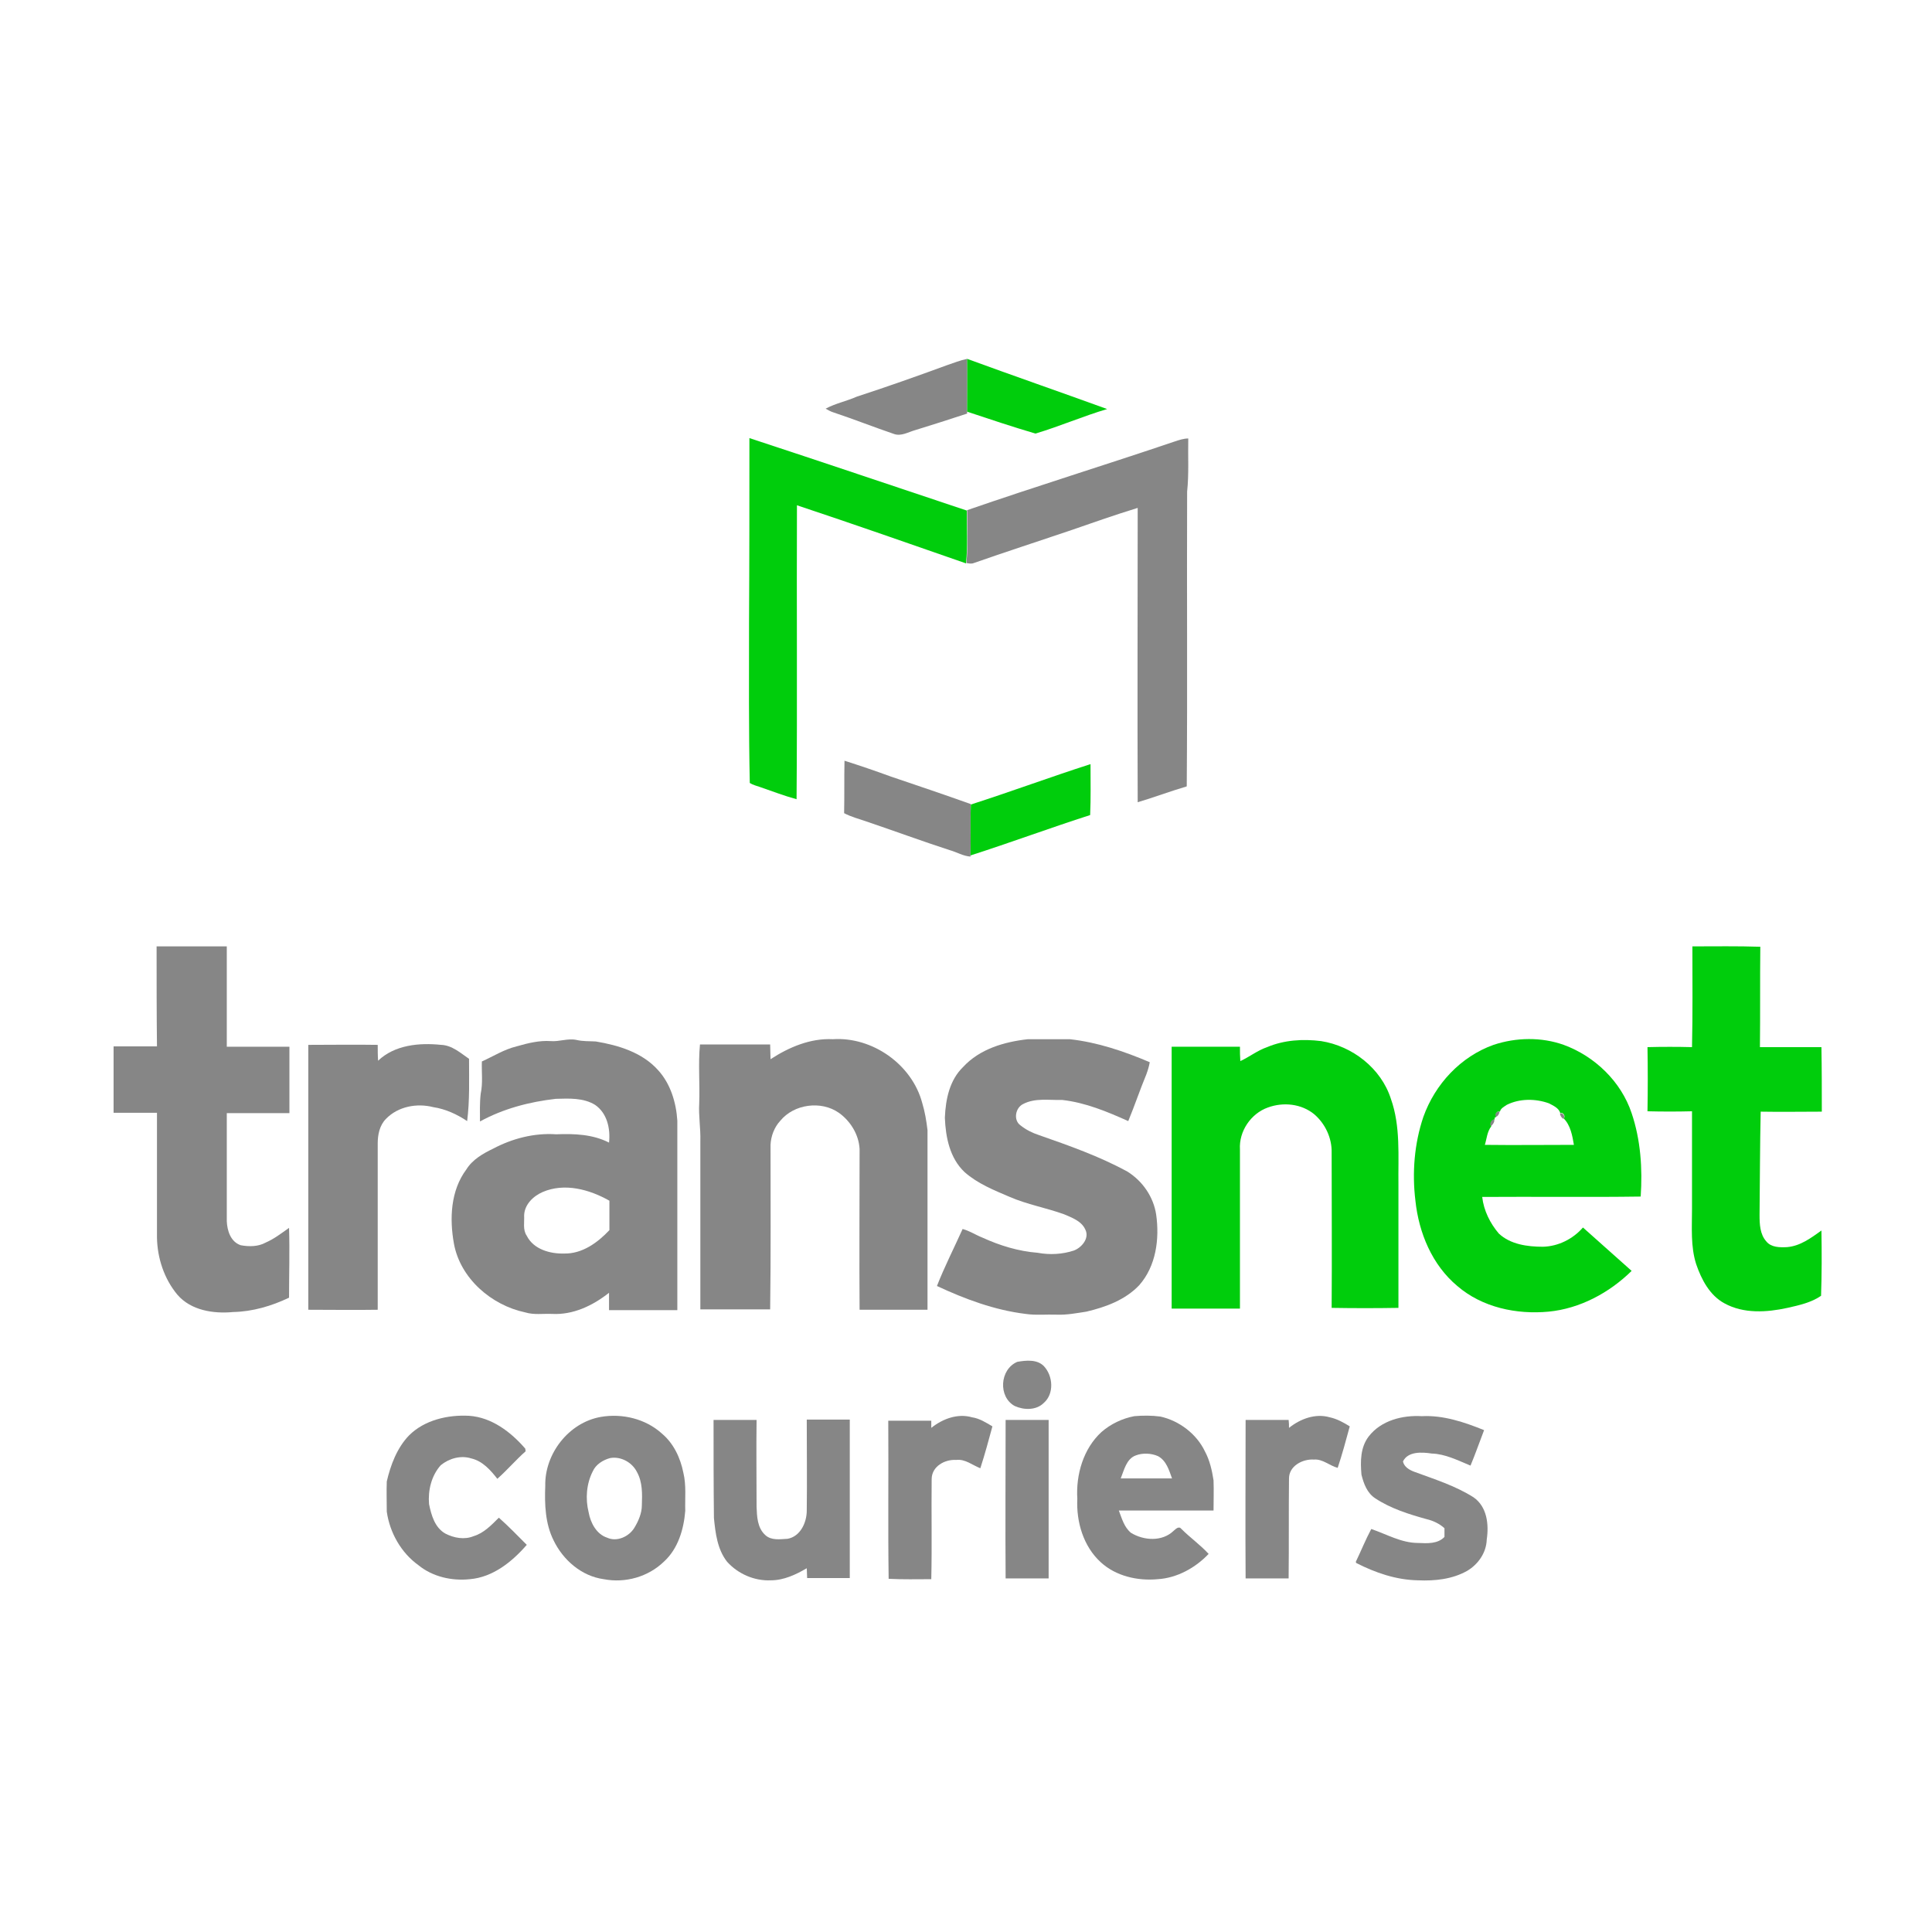
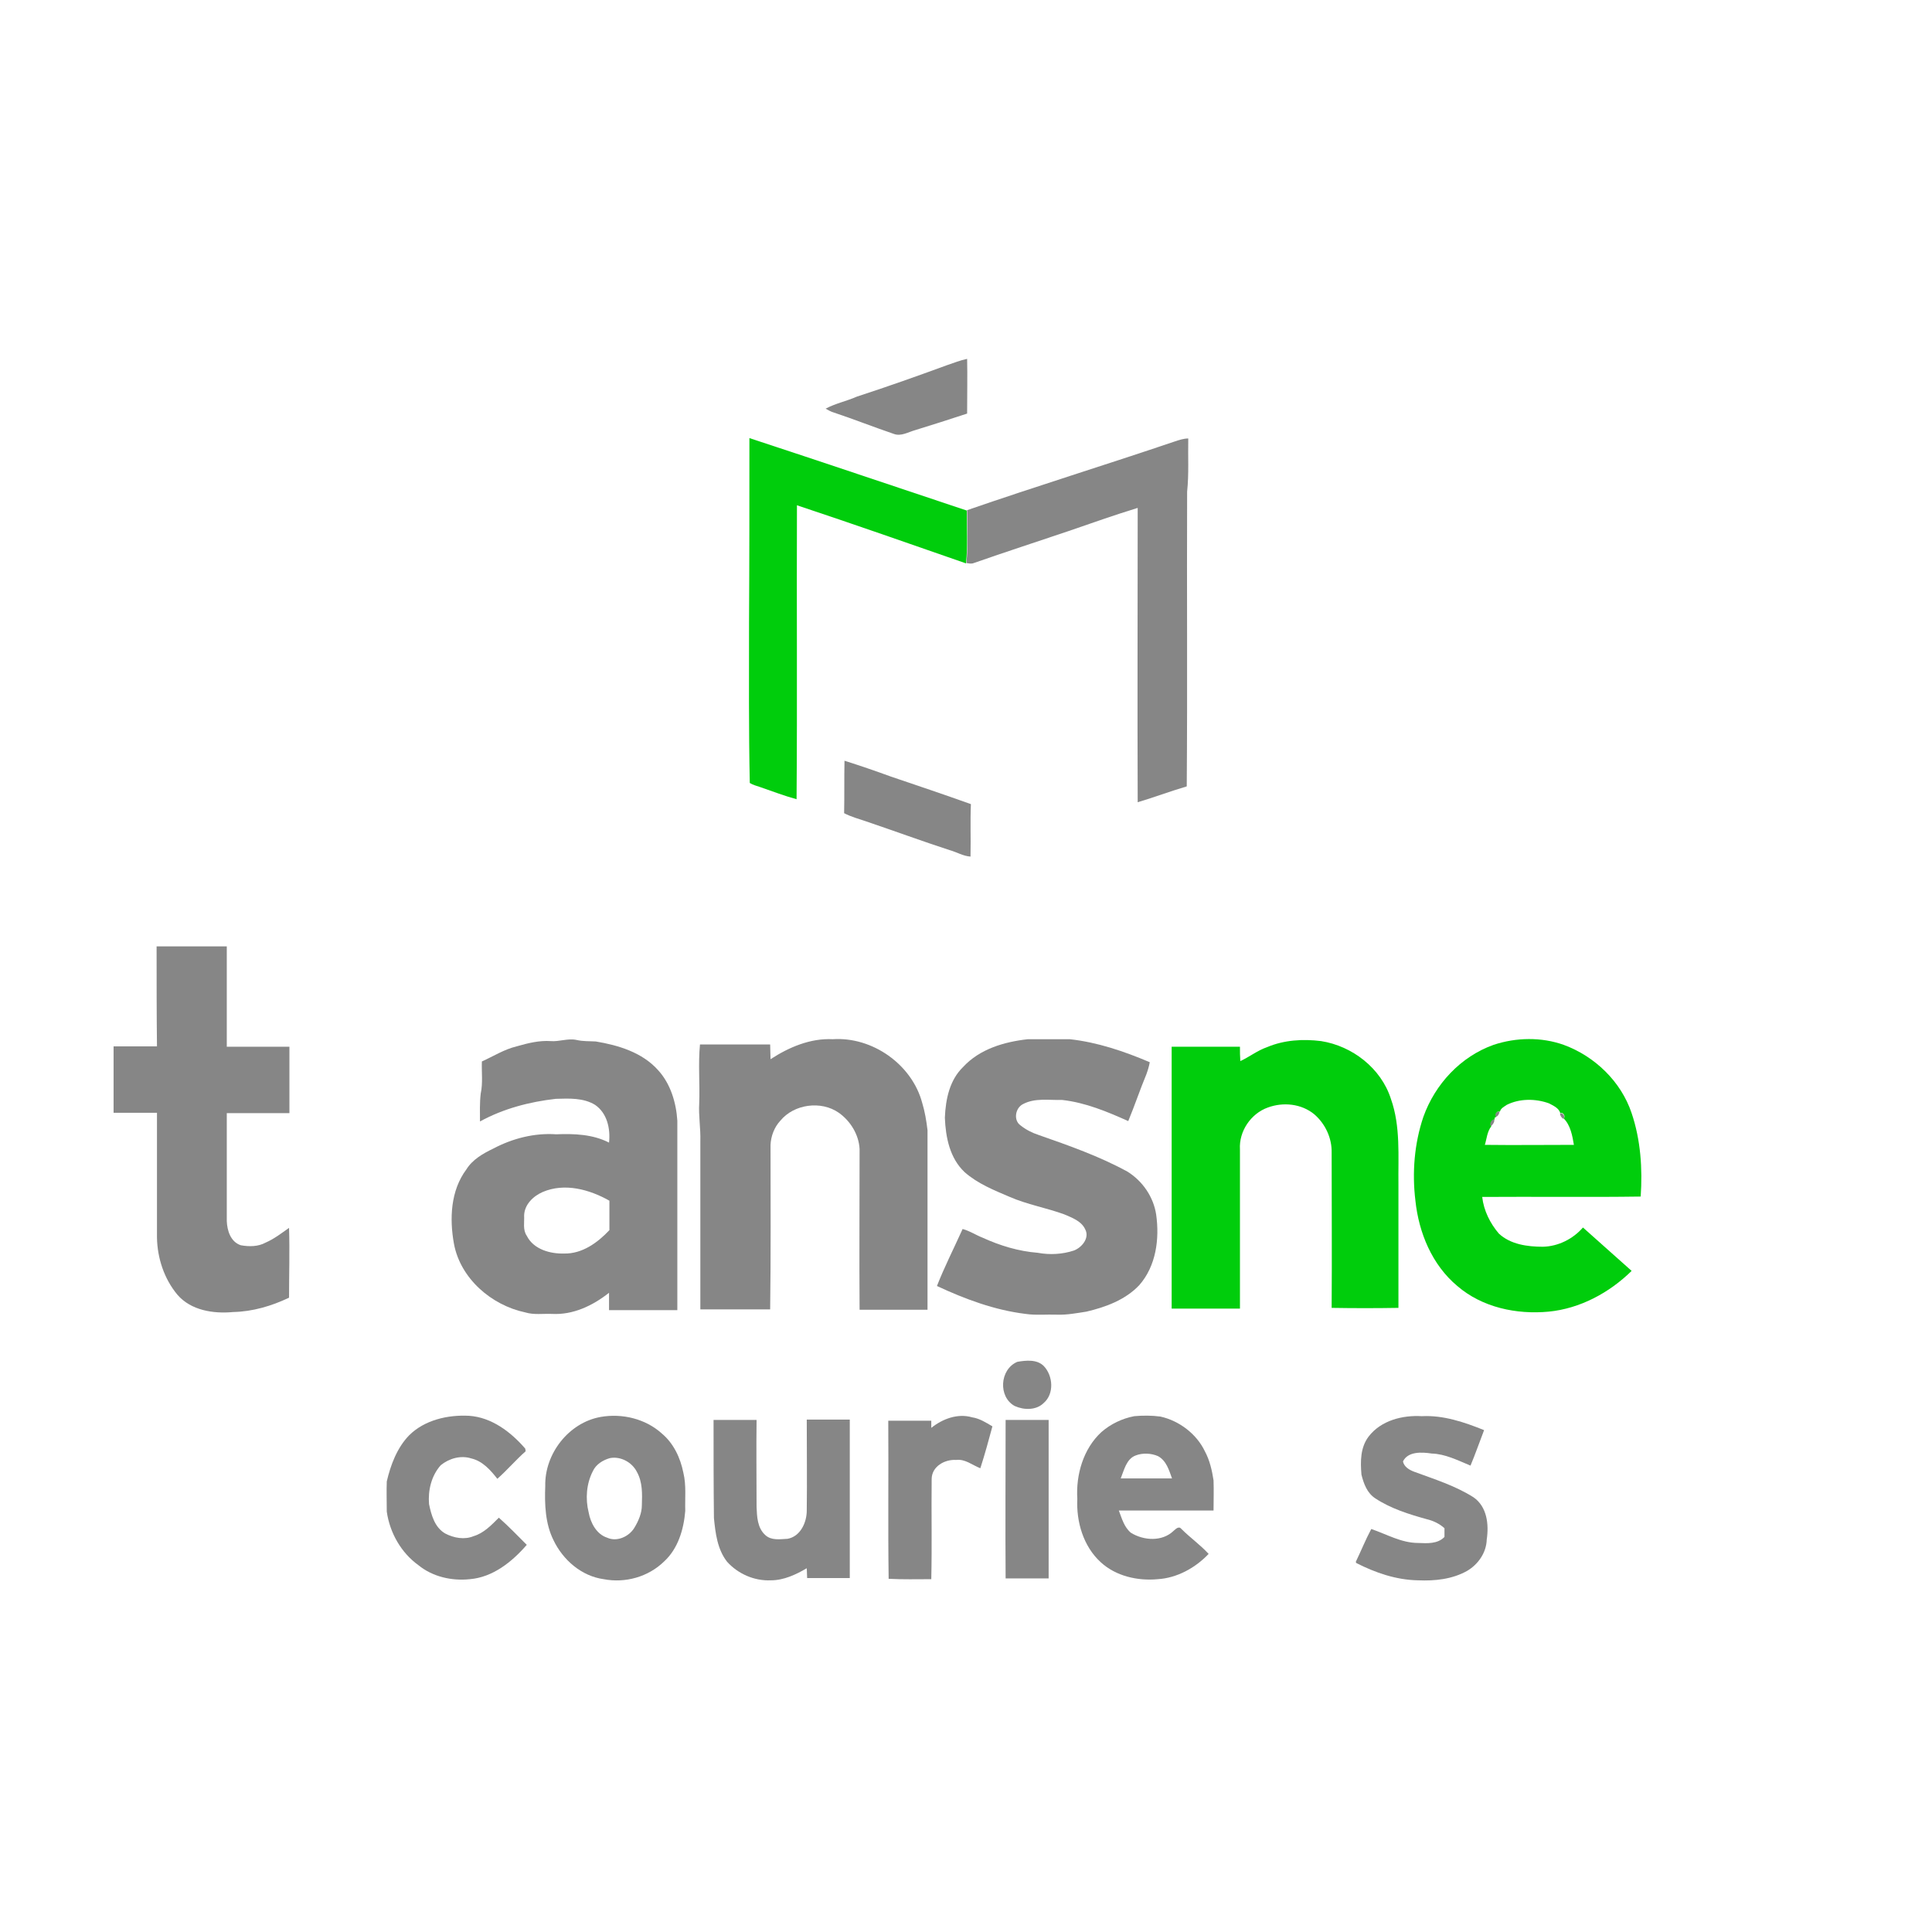
<svg xmlns="http://www.w3.org/2000/svg" version="1.1" id="Layer_1" x="0px" y="0px" viewBox="0 0 512 512" style="enable-background:new 0 0 512 512;" xml:space="preserve">
  <style type="text/css">
	.st0{fill:#FFFFFF;}
	.st1{fill:#868686;}
	.st2{fill:#00CD0C;}
</style>
  <rect class="st0" width="512" height="512" />
  <g id="_x23_868686ff">
    <path class="st1" d="M250.9,96.8c1.8-0.6,3.5-1.3,5.4-1.7c0.1,4.7,0,9.4,0,14.1v0.4c-4.6,1.5-9.2,3-13.8,4.4   c-1.8,0.5-3.7,1.7-5.6,1c-5.3-1.8-10.6-3.9-16-5.7c-0.7-0.2-1.4-0.6-2.1-1c2.6-1.4,5.6-2,8.3-3.2C235.1,102.5,243,99.7,250.9,96.8z   " />
    <path class="st1" d="M311.3,117c1.2-0.4,2.4-0.8,3.6-0.8c-0.1,4.7,0.2,9.4-0.3,14.1c-0.1,26,0.1,52.1-0.1,78.1   c-4.4,1.3-8.6,2.9-13,4.2c-0.1-26,0-52,0-78c-6.2,1.9-12.4,4.1-18.5,6.2c-8.3,2.8-16.6,5.5-24.9,8.4c-0.7,0.3-1.4,0.1-2,0   c0.5-4.6,0.2-9.3,0.2-14C274.5,128.9,293,123.2,311.3,117z" />
    <path class="st1" d="M223.8,201.6c4.1,1.3,8.2,2.7,12.3,4.2c7.1,2.4,14.2,4.8,21.2,7.3c-0.2,4.5,0,9-0.1,13.5l0,0.4   c-1.9-0.1-3.7-1.2-5.5-1.7c-7.4-2.4-14.7-5.1-22.1-7.6c-2-0.7-4-1.2-5.9-2.2C223.8,211,223.7,206.3,223.8,201.6z" />
    <path class="st1" d="M41.5,250.8c6.2,0,12.4,0,18.6,0c0,8.9,0,17.7,0,26.6c5.5,0,11,0,16.6,0c0,5.9,0,11.7,0,17.6   c-5.5,0-11,0-16.6,0c0,9.5,0,19.1,0,28.6c0.1,2.5,1,5.5,3.7,6.4c2.2,0.4,4.6,0.4,6.6-0.7c2.3-1,4.2-2.5,6.2-3.9   c0.2,6.2,0,12.4,0,18.5c-4.6,2.2-9.7,3.7-14.8,3.8c-5.2,0.5-11.2-0.4-14.8-4.6c-3.5-4.2-5.3-9.7-5.4-15.1c0-11,0-22.1,0-33.1   c-3.8,0-7.7,0-11.5,0c0-5.9,0-11.7,0-17.6c3.8,0,7.7,0,11.5,0C41.5,268.5,41.5,259.7,41.5,250.8z" />
    <path class="st1" d="M145.9,275.9c2.3,0.2,4.6-0.8,6.9-0.3c1.7,0.4,3.4,0.3,5.1,0.4c6,1,12.3,2.9,16.5,7.6   c3.3,3.6,4.8,8.6,5.1,13.4c0,16.7,0,33.5,0,50.2c-6,0-12,0-18.1,0c0-1.5,0-3.1,0-4.6c-4.3,3.4-9.5,5.9-15.1,5.6   c-2.4-0.1-4.8,0.3-7.1-0.4c-9-1.9-17.2-9-18.9-18.2c-1.2-6.6-0.9-14.1,3.3-19.7c1.6-2.6,4.4-4.2,7.1-5.5c5.1-2.7,10.9-4.2,16.7-3.8   c4.8-0.2,9.7,0,14,2.2c0.4-3.7-0.5-7.8-3.7-10c-3.1-1.9-6.9-1.7-10.4-1.6c-7,0.8-13.9,2.6-20.1,6c0-2.5-0.1-4.9,0.2-7.4   c0.6-2.8,0.2-5.7,0.3-8.5c3.1-1.4,5.9-3.2,9.2-4C140,276.4,143,275.7,145.9,275.9 M143.8,315.9c-2.5,1.1-4.8,3.3-4.9,6.2   c0.1,1.8-0.4,3.8,0.7,5.4c1.8,3.6,6.2,4.8,9.9,4.7c4.8,0.1,8.9-2.9,12-6.2c0-2.6,0-5.2,0-7.8C156.2,315.2,149.6,313.4,143.8,315.9z   " />
    <path class="st1" d="M204.2,280.7c4.9-3.2,10.6-5.6,16.5-5.3c10.5-0.7,21,6.7,23.7,16.9c0.7,2.3,1.1,4.7,1.4,7.2   c0,15.9,0,31.7,0,47.6c-6,0-12,0-18,0c-0.1-14.2,0-28.4,0-42.6c-0.2-3.8-2.4-7.4-5.5-9.6c-4.7-3.3-11.9-2.3-15.5,2.1   c-1.6,1.7-2.5,4.1-2.6,6.4c0,14.5,0.1,29-0.1,43.6c-6.2,0-12.3,0-18.5,0c0-14.9,0-29.7,0-44.6c0.1-3.4-0.5-6.7-0.3-10   c0.2-5.2-0.3-10.4,0.2-15.6c6.2,0,12.4,0,18.6,0C204.1,278.2,204.2,279.4,204.2,280.7z" />
    <path class="st1" d="M255.2,282.8c4.4-4.8,10.9-6.7,17.2-7.4c3.7,0,7.4,0,11.1,0c7.3,0.8,14.4,3.2,21.2,6.1   c-0.2,1.1-0.5,2.1-0.9,3.2c-1.7,4.1-3.1,8.3-4.8,12.4c-5.6-2.5-11.3-4.9-17.5-5.6c-3.5,0.1-7.2-0.6-10.4,1.1c-2,1-2.6,4.2-0.7,5.6   c1.5,1.2,3.1,2,4.9,2.6c8,2.8,16,5.6,23.5,9.7c4,2.5,6.9,6.7,7.6,11.4c0.9,6.4,0,13.6-4.5,18.7c-3.7,3.9-8.9,5.8-14,7   c-2.6,0.4-5.2,0.9-7.8,0.8c-2.8-0.1-5.6,0.2-8.3-0.2c-8.2-1-16-3.9-23.5-7.4c2-5.1,4.5-10,6.8-15.1c1.9,0.5,3.5,1.6,5.3,2.3   c4.6,2.1,9.5,3.6,14.6,4c3.2,0.6,6.6,0.4,9.6-0.6c2.1-0.8,4.2-3.3,3-5.6c-1-2.2-3.5-3.1-5.6-4c-4.7-1.7-9.8-2.6-14.4-4.6   c-4.2-1.8-8.5-3.5-12-6.6c-3.9-3.7-5-9.2-5.2-14.4C250.6,291.2,251.7,286.2,255.2,282.8z" />
-     <path class="st1" d="M100.2,281.1c4.4-4.2,10.9-4.8,16.7-4.2c2.9,0.1,5.2,2.2,7.4,3.7c0,5.5,0.2,11-0.5,16.5   c-2.7-1.8-5.7-3.2-9-3.7c-4.3-1.1-9.3-0.2-12.5,3.1c-1.7,1.7-2.2,4.2-2.2,6.5c0,14.7,0,29.4,0,44.1c-6.1,0.1-12.3,0-18.4,0   c0-23.4,0-46.8,0-70.2c6.1,0,12.3-0.1,18.4,0C100.1,278.3,100.1,279.7,100.2,281.1z" />
    <path class="st1" d="M396.4,296c-0.5-0.6,0.3-1.7,1-1.4C397.3,295.2,397,295.8,396.4,296z" />
    <path class="st1" d="M413.4,295.1c0.7-0.4,1.6,0.9,0.9,1.4C413.8,296.2,413.5,295.7,413.4,295.1z" />
    <path class="st1" d="M395.1,298.5c-0.6-0.6,0-2.1,0.9-1.8C396.1,297.4,395.6,298,395.1,298.5z" />
    <path class="st1" d="M269.6,360.9c2.3-0.4,5.2-0.7,7,1.1c2.5,2.6,2.8,7.4,0,9.8c-2,2-5.3,1.9-7.7,0.8   C264.5,370.2,264.9,362.9,269.6,360.9z" />
    <path class="st1" d="M300.6,375.3c2.3-0.2,4.6-0.2,6.9,0.1c5,1.1,9.6,4.6,11.8,9.2c1.3,2.4,1.9,5.1,2.3,7.7c0.1,2.7,0,5.4,0,8   c-8.4,0-16.7,0-25.1,0c0.8,2.1,1.4,4.4,3.2,5.9c3.4,2.1,8.3,2.4,11.3-0.5c0.6-0.5,1.4-1.4,2.1-0.5c2.3,2.3,5,4.2,7.2,6.6   c-3.5,3.7-8.4,6.4-13.5,6.7c-5.3,0.5-11.1-0.8-15.1-4.5c-4.6-4.2-6.5-10.7-6.2-16.8c-0.4-6.4,1.6-13.3,6.4-17.7   C294.3,377.4,297.4,375.9,300.6,375.3 M301,385.7c-2.5,0.9-3.1,3.9-4,6.1c4.5,0,9.1,0,13.6,0c-0.8-2.2-1.5-4.7-3.7-5.9   C305.1,385.1,302.8,385,301,385.7z" />
    <path class="st1" d="M108.4,380.4c4.1-4.1,10.3-5.5,15.9-5.2c6,0.4,11.1,4.3,14.9,8.7c0,0.2,0.1,0.5,0.1,0.7   c-2.6,2.3-4.9,5-7.5,7.3c-1.8-2.3-3.9-4.7-6.9-5.4c-2.8-0.9-5.9,0-8.1,1.8c-2.5,2.8-3.4,6.7-3.1,10.3c0.6,2.9,1.5,6.2,4.3,7.8   c2.3,1.2,5.1,1.7,7.5,0.7c2.7-0.8,4.7-2.9,6.7-4.9c2.6,2.3,5,4.8,7.4,7.2c-3.9,4.5-9,8.6-15.1,9.1c-4.7,0.5-9.8-0.6-13.6-3.7   c-4.6-3.3-7.6-8.6-8.4-14.2c0-2.7-0.1-5.4,0-8C103.5,388.3,105.2,383.7,108.4,380.4z" />
    <path class="st1" d="M159.2,375.5c5.7-1,11.9,0.5,16.2,4.4c3.1,2.6,4.9,6.4,5.7,10.4c0.8,3.3,0.4,6.7,0.5,10.1   c-0.4,4.9-1.9,10-5.6,13.4c-4.2,4.1-10.3,5.8-16,4.7c-5.9-0.8-10.8-5.1-13.3-10.3c-2.2-4.4-2.4-9.5-2.2-14.4   C144.3,385.3,150.7,377,159.2,375.5 M161.7,386.4c-1.9,0.5-3.8,1.7-4.6,3.5c-1.7,3.3-2,7.3-1.1,10.9c0.5,2.8,2.1,5.8,4.9,6.7   c2.6,1.2,5.8-0.3,7.2-2.6c1.1-1.8,2-3.9,2-6c0.1-3,0.2-6.1-1.3-8.8C167.5,387.5,164.5,385.9,161.7,386.4z" />
    <path class="st1" d="M246.8,378.4c3-2.4,7-3.9,10.8-2.8c2,0.3,3.7,1.4,5.4,2.4c-1,3.7-2,7.4-3.2,11.1c-2.1-0.8-4-2.5-6.4-2.2   c-3-0.2-6.5,1.7-6.5,5.1c-0.1,8.8,0.1,17.6-0.1,26.5c-3.8,0-7.5,0.1-11.3-0.1c-0.2-14,0-27.9-0.1-41.9c3.8,0,7.6,0,11.4,0   C246.8,377,246.8,377.7,246.8,378.4z" />
-     <path class="st1" d="M341.6,378.4c3-2.4,7-3.9,10.8-2.8c1.9,0.4,3.7,1.4,5.3,2.4c-1,3.7-2,7.4-3.2,11c-2.2-0.6-4-2.4-6.3-2.2   c-3-0.2-6.6,1.7-6.6,5c-0.1,8.8,0,17.7-0.1,26.5c-3.8,0-7.6,0-11.4,0c-0.1-14,0-28,0-42c3.8,0,7.6,0,11.4,0   C341.6,377,341.6,377.7,341.6,378.4z" />
    <path class="st1" d="M362.7,380.7c3.3-4.3,9-5.7,14.1-5.4c5.7-0.3,11.3,1.6,16.5,3.7c-1.2,3.1-2.3,6.3-3.6,9.4   c-3.4-1.4-6.7-3.1-10.3-3.2c-2.6-0.4-6.3-0.6-7.6,2.1c0.3,1.4,1.6,2.2,2.9,2.7c5.4,2,10.9,3.7,15.8,6.8c3.6,2.5,4.1,7.2,3.5,11.2   c-0.1,3.5-2.3,6.6-5.2,8.3c-3.9,2.2-8.5,2.7-13,2.5c-5.8-0.1-11.3-2-16.4-4.6l-0.1-0.3c1.4-2.9,2.6-5.9,4.1-8.7   c4.1,1.4,8,3.7,12.4,3.7c2.4,0.1,5.2,0.3,7-1.6c0-0.8,0-1.5,0-2.3c-1.3-1.2-3-2-4.7-2.4c-4.7-1.3-9.5-2.8-13.6-5.5   c-2.2-1.4-3.1-3.9-3.7-6.3C360.5,387.3,360.5,383.6,362.7,380.7z" />
    <path class="st1" d="M189.1,376.3c3.8,0,7.6,0,11.4,0c-0.1,7.7,0,15.4,0,23c0.1,2.6,0.2,5.6,2.3,7.5c1.6,1.5,3.9,1.1,5.9,1   c3.4-0.6,5.1-4.3,5.1-7.5c0.1-8,0-16.1,0-24.1c3.8,0,7.6,0,11.4,0c0,14,0,28,0,42c-3.8,0-7.6,0-11.3,0c0-0.9-0.1-1.8-0.1-2.6   c-2.9,1.7-6.1,3.2-9.5,3.2c-4.4,0.2-8.7-1.7-11.6-4.9c-2.6-3.3-3.1-7.6-3.5-11.6C189.1,393.7,189.1,385,189.1,376.3z" />
    <path class="st1" d="M266.5,376.3c3.8,0,7.6,0,11.4,0c0,14,0,28,0,42c-3.8,0-7.6,0-11.4,0C266.4,404.3,266.5,390.3,266.5,376.3z" />
  </g>
  <g id="_x23_00cd0cff">
-     <path class="st2" d="M256.3,95.1c12.3,4.5,24.7,8.8,37.1,13.3c-6.4,1.9-12.6,4.6-19,6.5c-6.1-1.8-12.1-3.8-18.1-5.8   C256.3,104.5,256.4,99.8,256.3,95.1z" />
    <path class="st2" d="M198.6,116.1c19.2,6.3,38.4,12.8,57.6,19.2c0,4.7,0.3,9.3-0.2,14c-14.9-5.2-29.8-10.4-44.8-15.4   c-0.1,26,0.1,52-0.1,77.9c-3.3-0.9-6.4-2.1-9.6-3.2c-0.9-0.3-2-0.6-2.8-1.1c-0.3-14.2-0.2-28.3-0.2-42.5   C198.6,148.7,198.6,132.4,198.6,116.1z" />
-     <path class="st2" d="M257.3,213.2c10.6-3.4,21.1-7.3,31.7-10.7c0,4.5,0.1,9-0.1,13.5c-10.6,3.4-21.1,7.3-31.7,10.7   C257.3,222.2,257.1,217.7,257.3,213.2z" />
-     <path class="st2" d="M448.5,250.8c6,0,12-0.1,18,0.1c-0.1,8.9,0,17.8-0.1,26.6c5.4,0,10.9,0,16.3,0c0.1,5.7,0.1,11.4,0.1,17.1   c-5.4,0-10.8,0.1-16.2,0c-0.2,9.1-0.2,18.2-0.3,27.4c0,2.4,0.1,5.1,1.8,7c1.3,1.6,3.6,1.6,5.5,1.5c3.5-0.3,6.3-2.4,9.1-4.4   c0.1,5.8,0.1,11.6-0.1,17.3c-2.6,1.8-5.8,2.5-8.9,3.2c-5.5,1.2-11.6,1.6-16.7-1.2c-3.9-2.1-6.1-6.3-7.5-10.4   c-1.5-4.7-1.1-9.7-1.1-14.6c0-8.6,0-17.2,0-25.9c-3.9,0.1-7.9,0.1-11.8,0c0.1-5.7,0.1-11.3,0-17c3.9-0.1,7.9-0.1,11.8,0   C448.6,268.7,448.5,259.8,448.5,250.8z" />
    <path class="st2" d="M395.8,276.9c6-2,12.7-2.1,18.6,0c8.2,3,15.2,9.7,18,18.1c2.4,7.1,2.9,14.7,2.4,22.1c-14,0.2-28,0-42,0.1   c0.4,3.6,2.1,7,4.4,9.7c3.1,2.9,7.6,3.5,11.7,3.5c4.1-0.1,8-2.1,10.6-5.1c4.3,3.8,8.6,7.7,12.9,11.5c-5.9,5.8-13.7,10-22,10.8   c-8.5,0.8-17.6-1.1-24.2-6.8c-6.7-5.6-10.2-14.1-11.1-22.6c-0.9-7.4-0.3-15.1,2.1-22.2C380.3,287.3,387.1,280,395.8,276.9    M399.3,292.8c-0.7,0.5-1.6,0.9-1.8,1.8c-0.7-0.4-1.6,0.8-1,1.4l-0.4,0.2l0,0.5c-0.9-0.2-1.5,1.3-0.9,1.8c-1.1,1.4-1.2,3.3-1.7,4.9   c7.9,0.1,15.8,0,23.6,0c-0.4-2.4-0.9-5.2-2.7-7c0.6-0.5-0.2-1.8-0.9-1.4c-0.4-1.4-1.9-2-3-2.6C406.9,291.1,402.7,291.1,399.3,292.8   z" />
    <path class="st2" d="M335.8,277.5c4.5-1.9,9.5-2.2,14.3-1.6c8.3,1.3,15.9,7.2,18.5,15.3c2.6,7.3,1.9,15.2,2,22.8   c0,10.9,0,21.7,0,32.6c-5.9,0.1-11.8,0.1-17.7,0c0.1-13.7,0-27.4,0-41.1c0.1-3.9-1.7-7.7-4.6-10.2c-3.4-2.8-8.2-3.3-12.3-1.8   c-4.5,1.6-7.7,6.3-7.4,11.1c0,14.1,0,28.1,0,42.2c-6,0-12.1,0-18.1,0c0-23.1,0-46.3,0-69.4c6,0,12,0,18.1,0c0,1.3,0,2.5,0.1,3.8   C331.1,280.1,333.2,278.4,335.8,277.5z" />
  </g>
</svg>